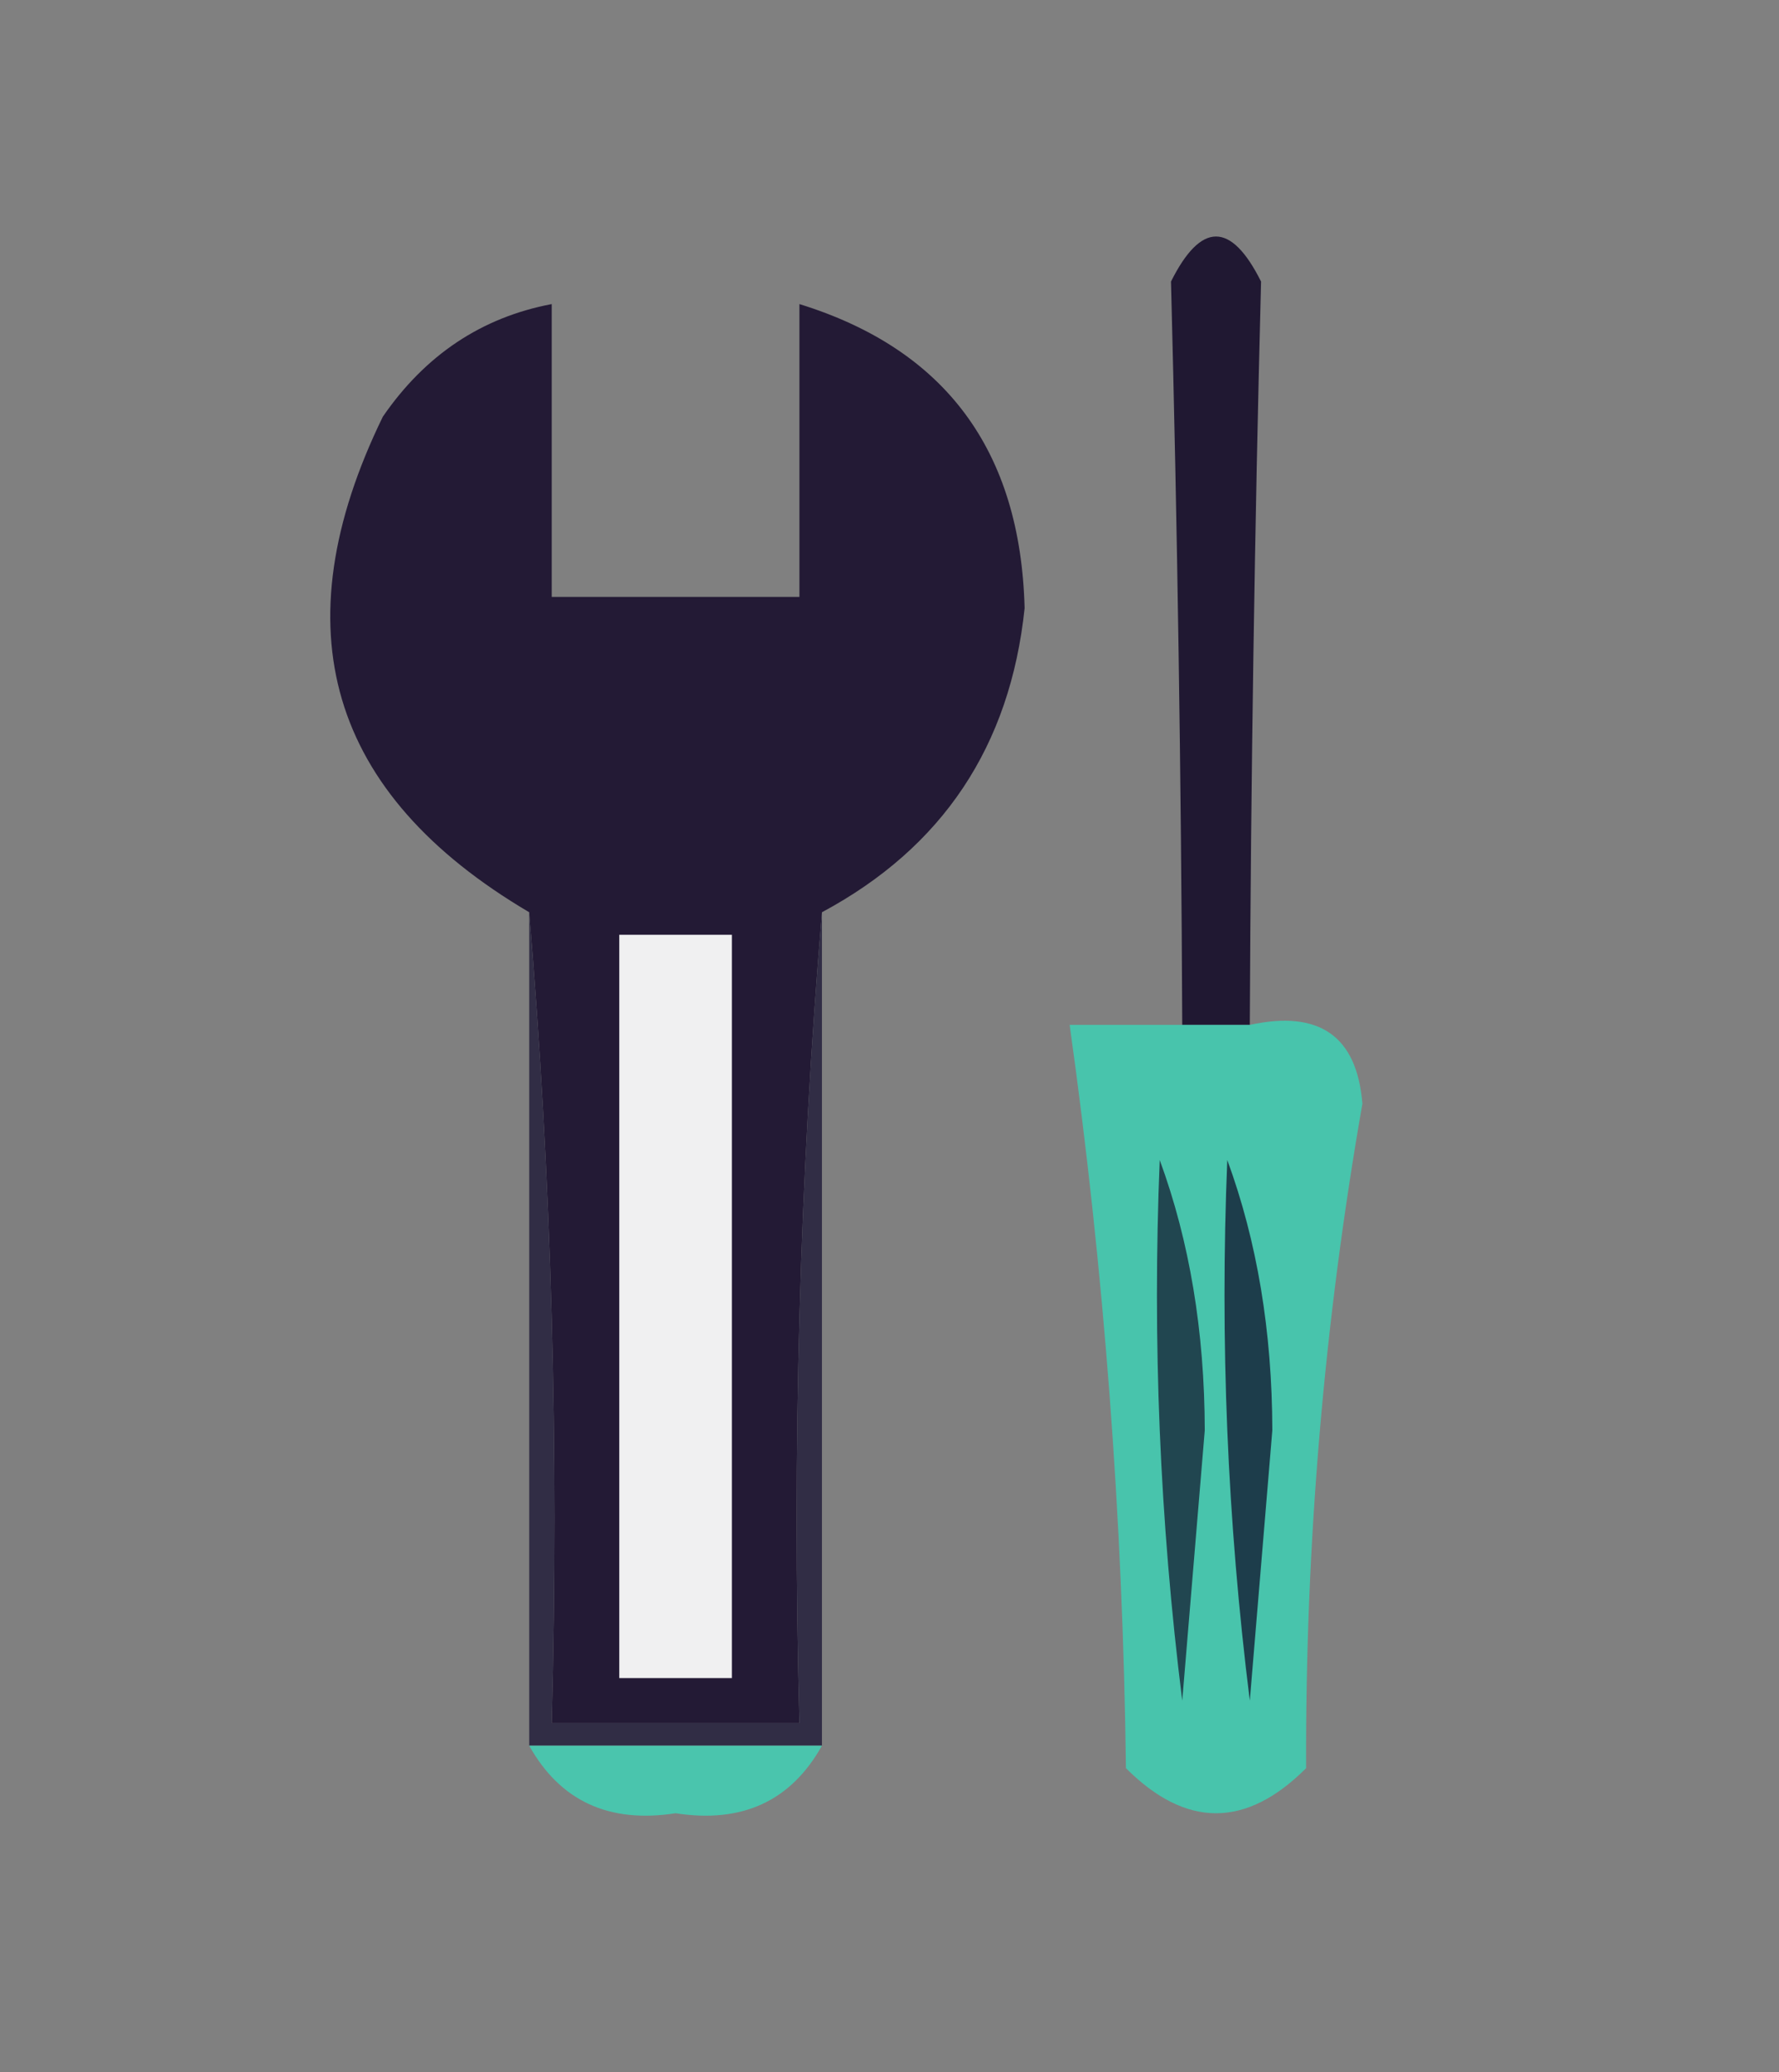
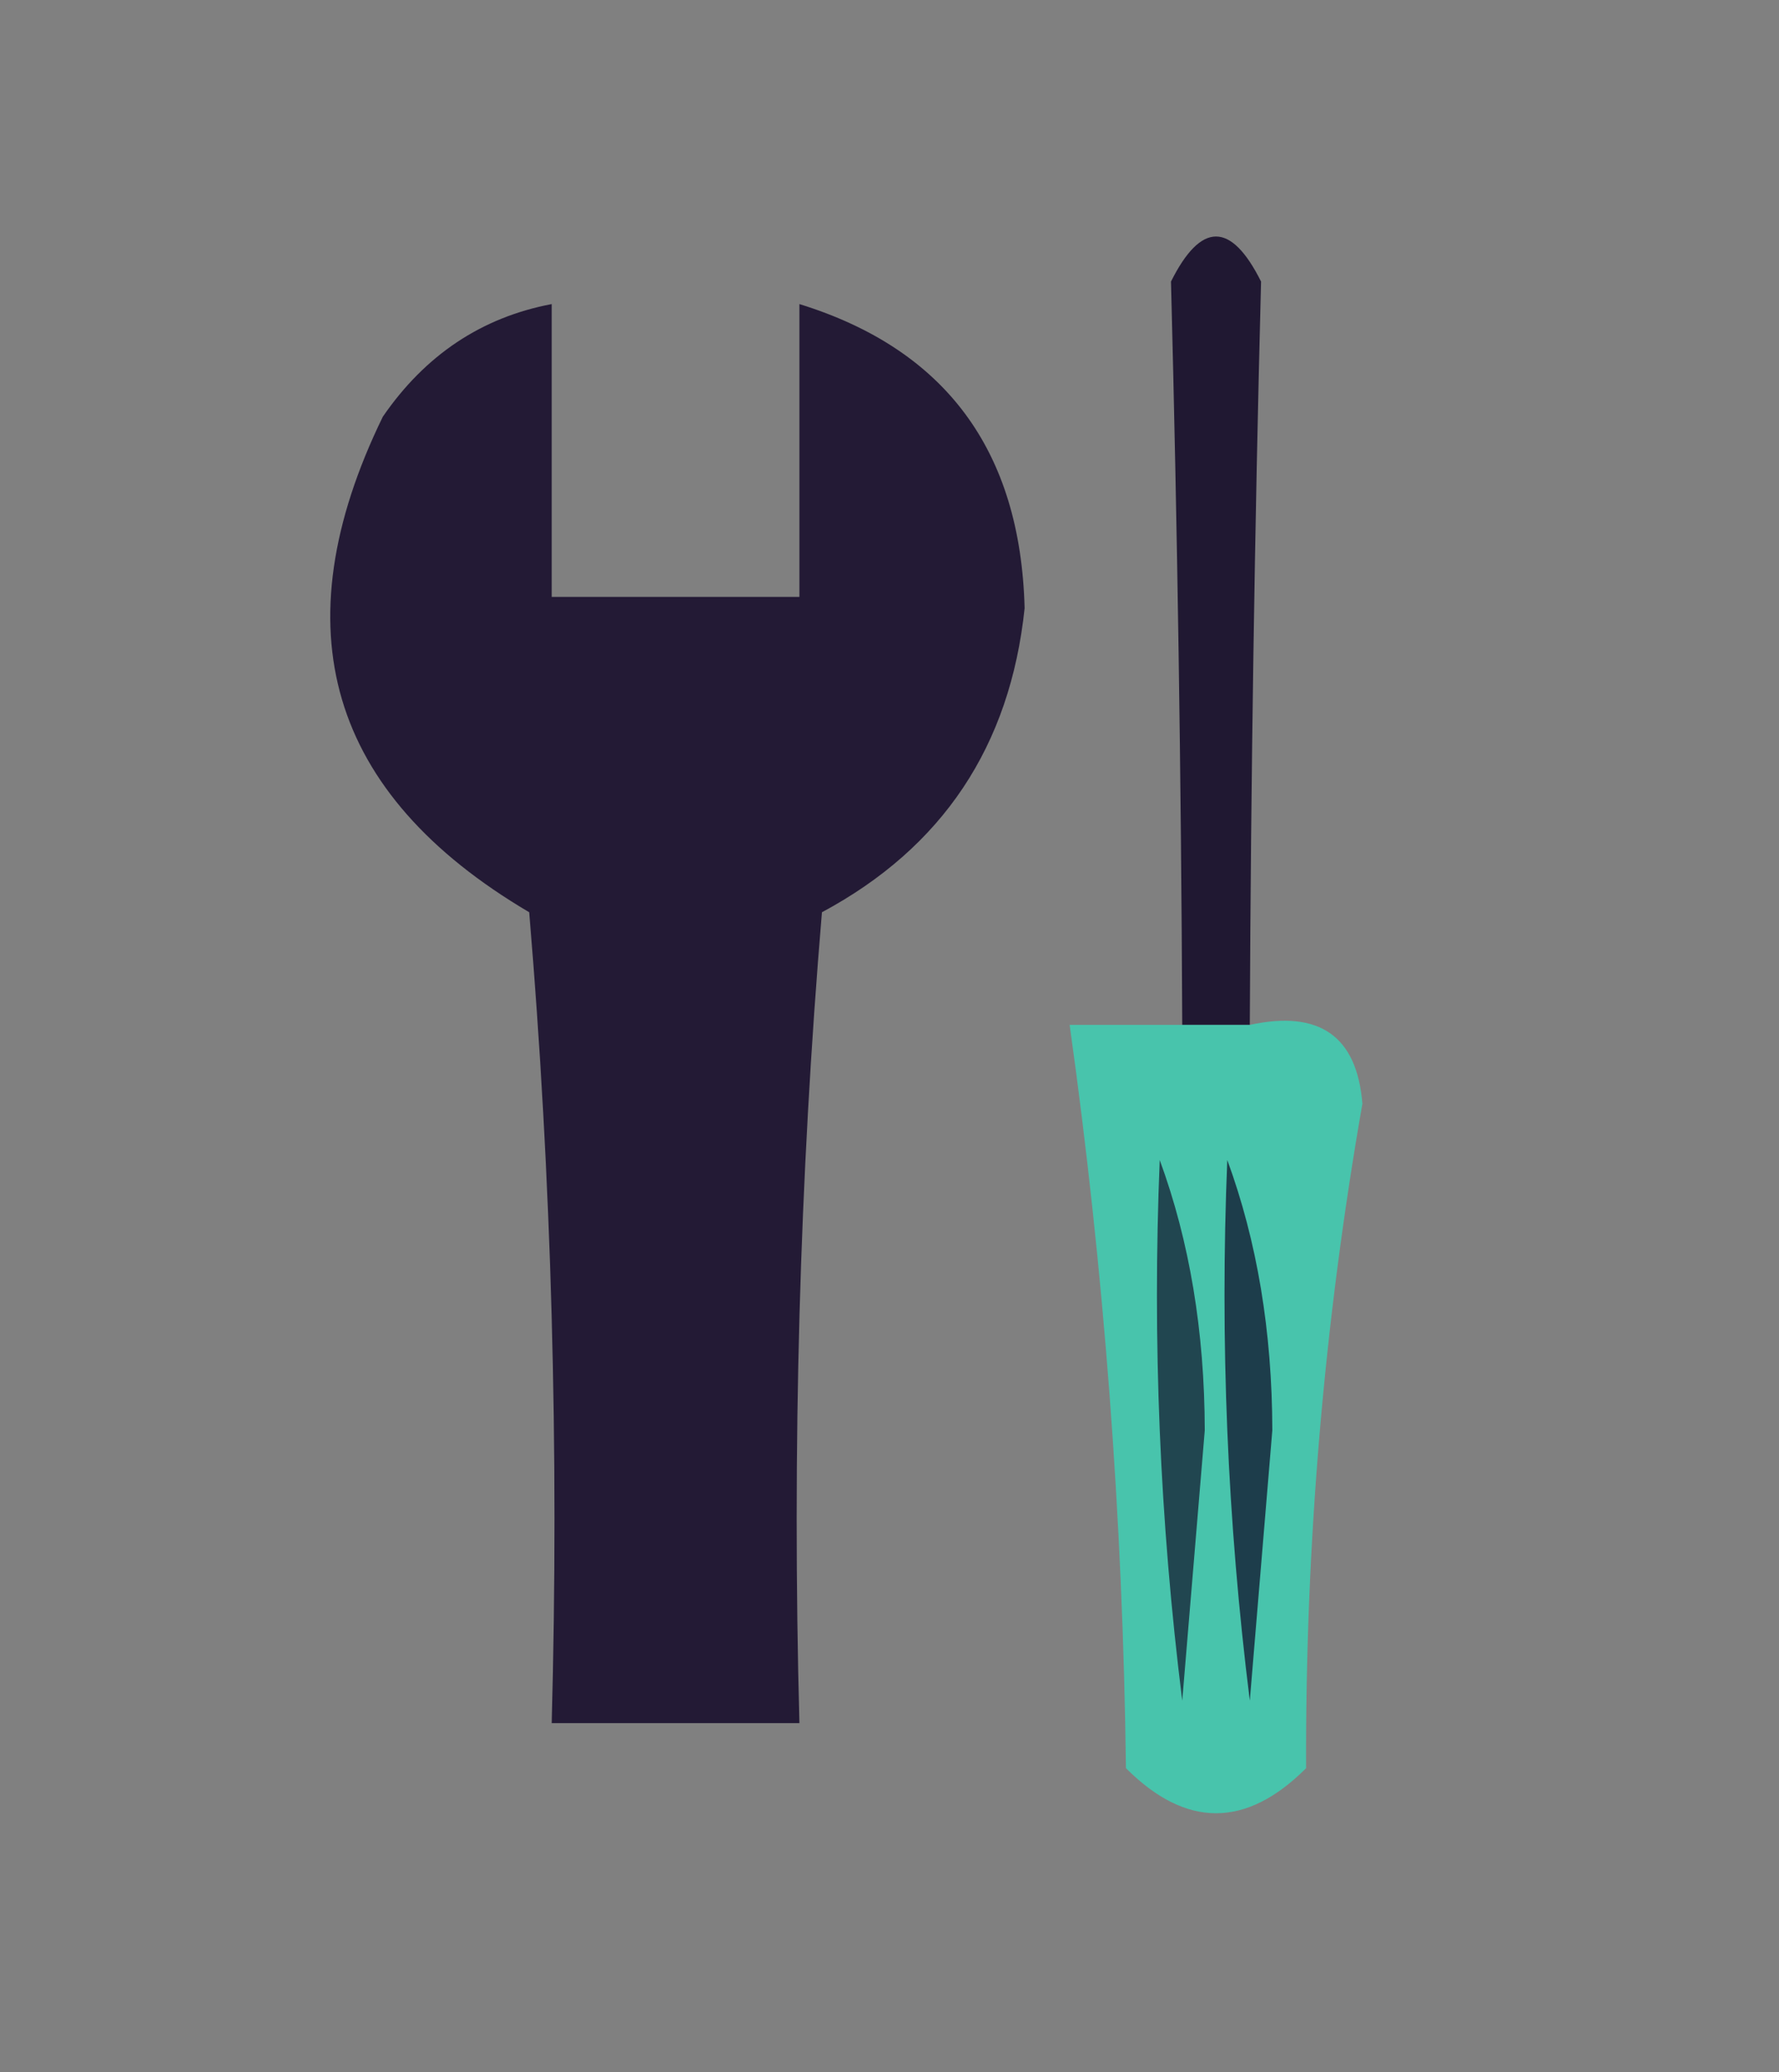
<svg xmlns="http://www.w3.org/2000/svg" version="1.1" width="79px" height="92px" style="shape-rendering:geometricPrecision; text-rendering:geometricPrecision; image-rendering:optimizeQuality; fill-rule:evenodd; clip-rule:evenodd">
  <rect width="100%" height="100%" fill="#808080" stroke="none" />
  <g>
    <path style="opacity:1" fill="#201832" d="M 55.5,45.5 C 54.5,45.5 53.5,45.5 52.5,45.5C 52.452,34.477 52.285,23.477 52,12.5C 53.333,9.833 54.667,9.833 56,12.5C 55.715,23.477 55.548,34.477 55.5,45.5 Z" />
  </g>
  <g>
    <path style="opacity:1" fill="#231a35" d="M 36.5,40.5 C 35.505,52.322 35.172,64.322 35.5,76.5C 31.833,76.5 28.167,76.5 24.5,76.5C 24.828,64.322 24.495,52.322 23.5,40.5C 14.583,35.242 12.416,27.909 17,18.5C 18.886,15.758 21.386,14.091 24.5,13.5C 24.5,17.833 24.5,22.167 24.5,26.5C 28.167,26.5 31.833,26.5 35.5,26.5C 35.5,22.167 35.5,17.833 35.5,13.5C 41.986,15.507 45.319,20.007 45.5,27C 44.859,33.126 41.859,37.626 36.5,40.5 Z" />
  </g>
  <g>
-     <path style="opacity:1" fill="#312d45" d="M 23.5,40.5 C 24.495,52.322 24.828,64.322 24.5,76.5C 28.167,76.5 31.833,76.5 35.5,76.5C 35.172,64.322 35.505,52.322 36.5,40.5C 36.5,52.833 36.5,65.167 36.5,77.5C 32.167,77.5 27.833,77.5 23.5,77.5C 23.5,65.167 23.5,52.833 23.5,40.5 Z" />
-   </g>
+     </g>
  <g>
-     <path style="opacity:1" fill="#f0f0f1" d="M 27.5,41.5 C 29.167,41.5 30.833,41.5 32.5,41.5C 32.5,52.5 32.5,63.5 32.5,74.5C 30.833,74.5 29.167,74.5 27.5,74.5C 27.5,63.5 27.5,52.5 27.5,41.5 Z" />
-   </g>
+     </g>
  <g>
    <path style="opacity:1" fill="#48c4ac" d="M 52.5,45.5 C 53.5,45.5 54.5,45.5 55.5,45.5C 58.59,44.83 60.257,45.997 60.5,49C 58.798,58.725 57.964,68.559 58,78.5C 55.333,81.167 52.667,81.167 50,78.5C 49.864,67.416 49.031,56.416 47.5,45.5C 49.167,45.5 50.833,45.5 52.5,45.5 Z" />
  </g>
  <g>
    <path style="opacity:1" fill="#214650" d="M 51.5,51.5 C 52.824,55.107 53.491,59.107 53.5,63.5C 53.167,67.5 52.833,71.5 52.5,75.5C 51.502,67.528 51.169,59.528 51.5,51.5 Z" />
  </g>
  <g>
    <path style="opacity:1" fill="#1d3d4b" d="M 54.5,51.5 C 55.824,55.107 56.491,59.107 56.5,63.5C 56.167,67.5 55.833,71.5 55.5,75.5C 54.502,67.528 54.169,59.528 54.5,51.5 Z" />
  </g>
  <g>
-     <path style="opacity:1" fill="#4ac5ad" d="M 23.5,77.5 C 27.833,77.5 32.167,77.5 36.5,77.5C 35.126,79.959 32.959,80.959 30,80.5C 27.041,80.959 24.874,79.959 23.5,77.5 Z" />
-   </g>
+     </g>
</svg>